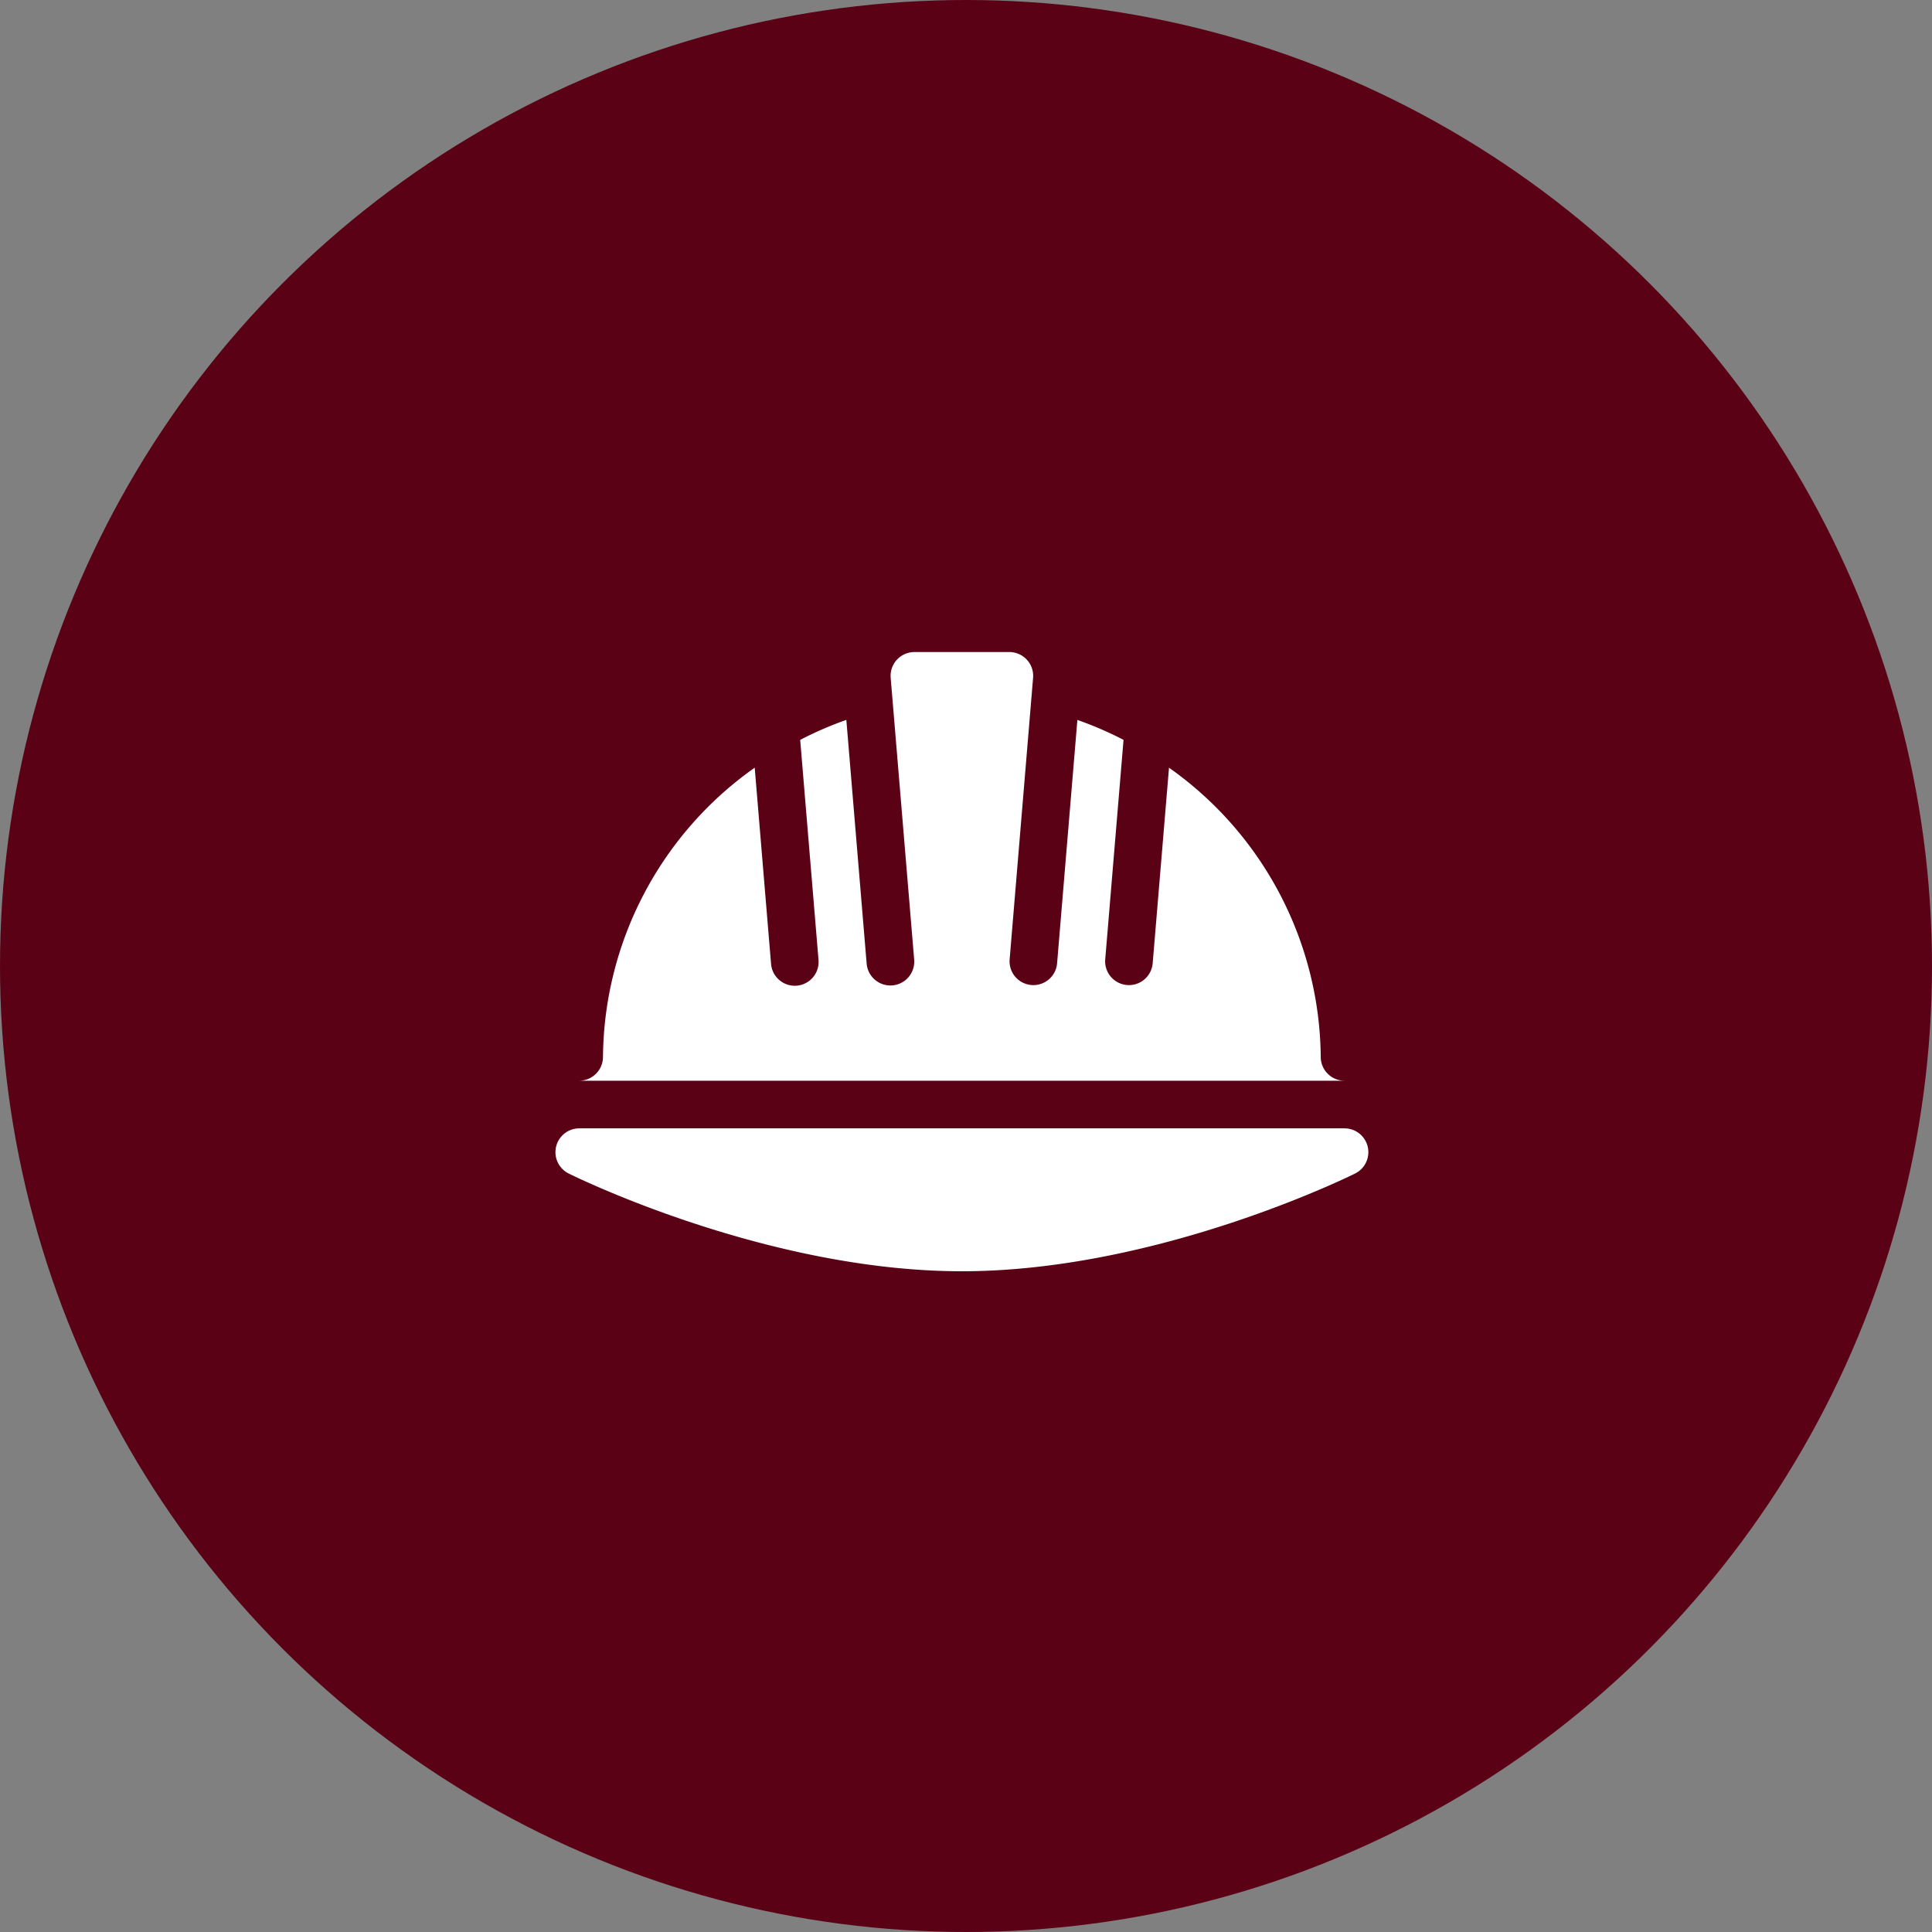
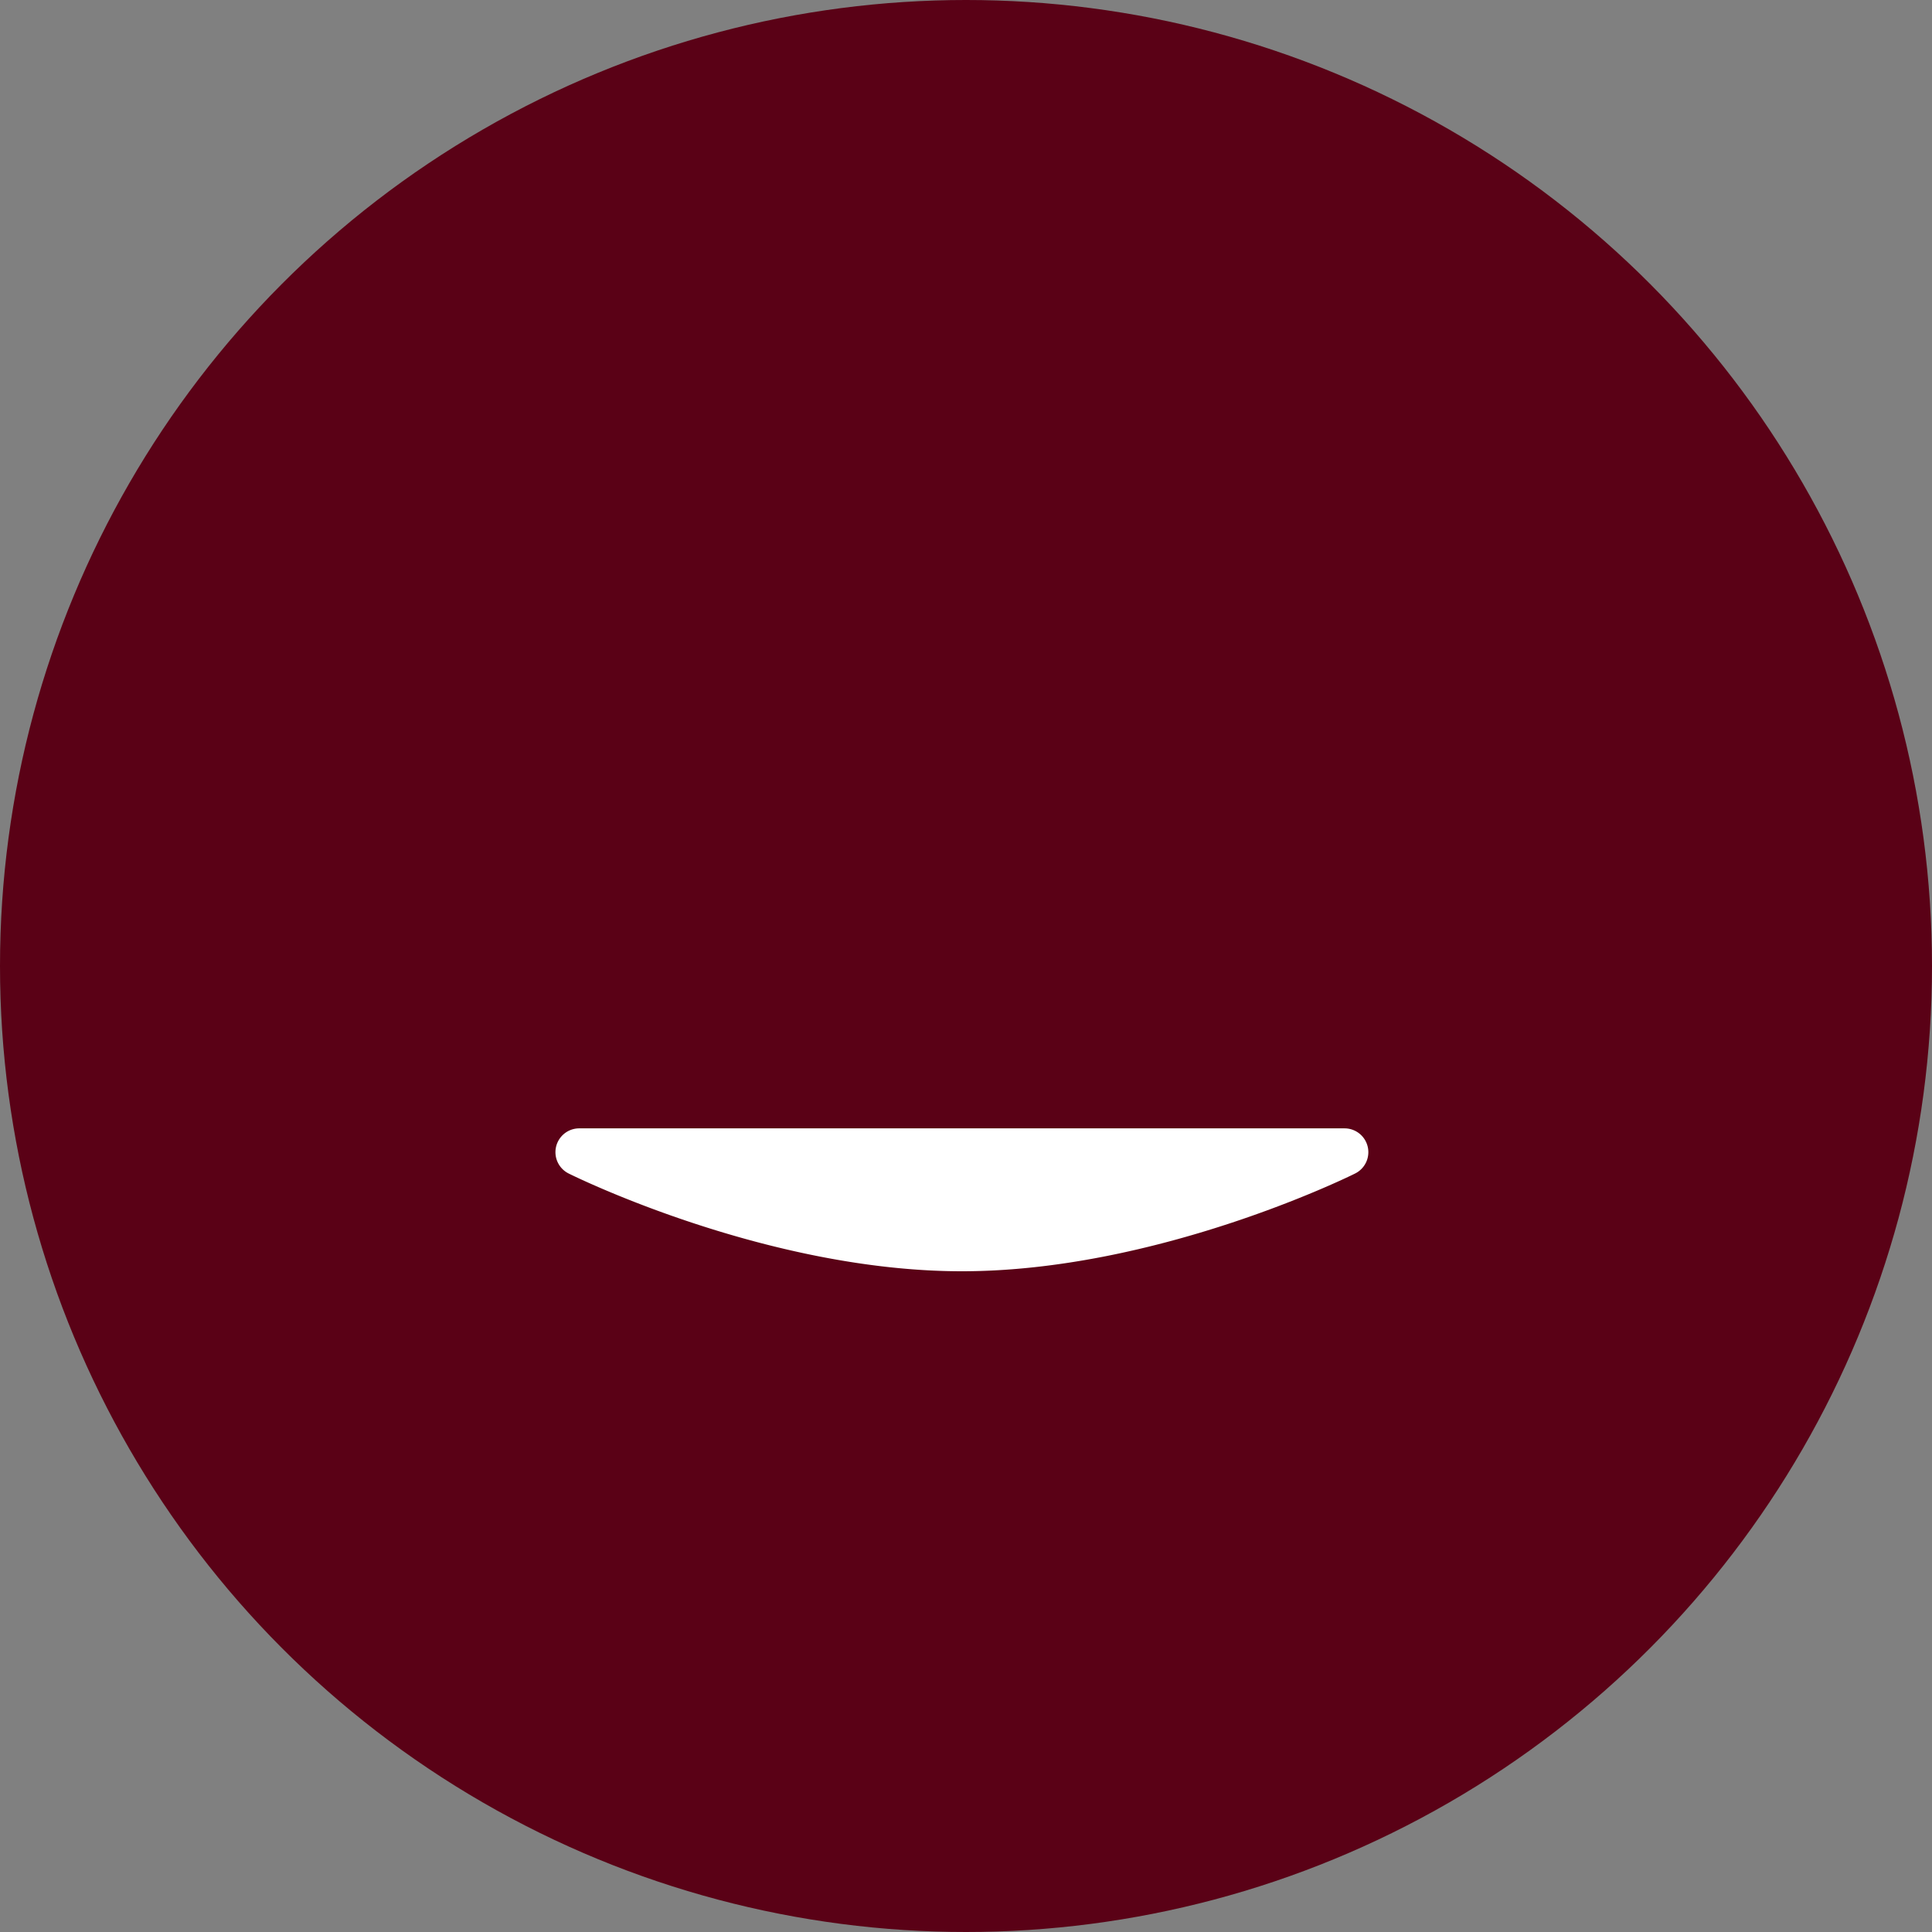
<svg xmlns="http://www.w3.org/2000/svg" width="80" height="80" viewBox="0 0 80 80">
  <rect x="0" y="0" width="80" height="80" fill="#808080" stroke="none" />
  <g id="safety-icon" transform="translate(10 19)">
    <circle id="Ellipse_6" data-name="Ellipse 6" cx="40" cy="40" r="40" transform="translate(-10 -19)" fill="#5a0116" />
    <g id="helmet" transform="translate(13 8)">
-       <path id="Path_1380" data-name="Path 1380" d="M35.626,63.811,34.785,73.9a.986.986,0,0,1-1.965-.164l.972-11.67A.986.986,0,0,0,32.81,61H28.878a.986.986,0,0,0-.983,1.068l.973,11.67A.986.986,0,0,1,26.9,73.9l-.841-10.091a14.736,14.736,0,0,0-1.911.828l.758,9.1a.986.986,0,1,1-1.965.164l-.676-8.113a14.814,14.814,0,0,0-6.283,11.976.987.987,0,0,1-.986.986H46.689a.987.987,0,0,1-.986-.986A14.815,14.815,0,0,0,39.42,65.789L38.743,73.9a.986.986,0,0,1-1.965-.164l.759-9.1A14.746,14.746,0,0,0,35.626,63.811Z" transform="translate(-14.014 -61)" fill="#fff" />
      <path id="Path_1381" data-name="Path 1381" d="M0,361.986a.987.987,0,0,0,.545.882c.33.166,8.256,4.049,16.285,4.049s15.955-3.883,16.285-4.049A.986.986,0,0,0,32.675,361H.986A.986.986,0,0,0,0,361.986Z" transform="translate(0 -341.277)" fill="#fff" />
    </g>
  </g>
</svg>